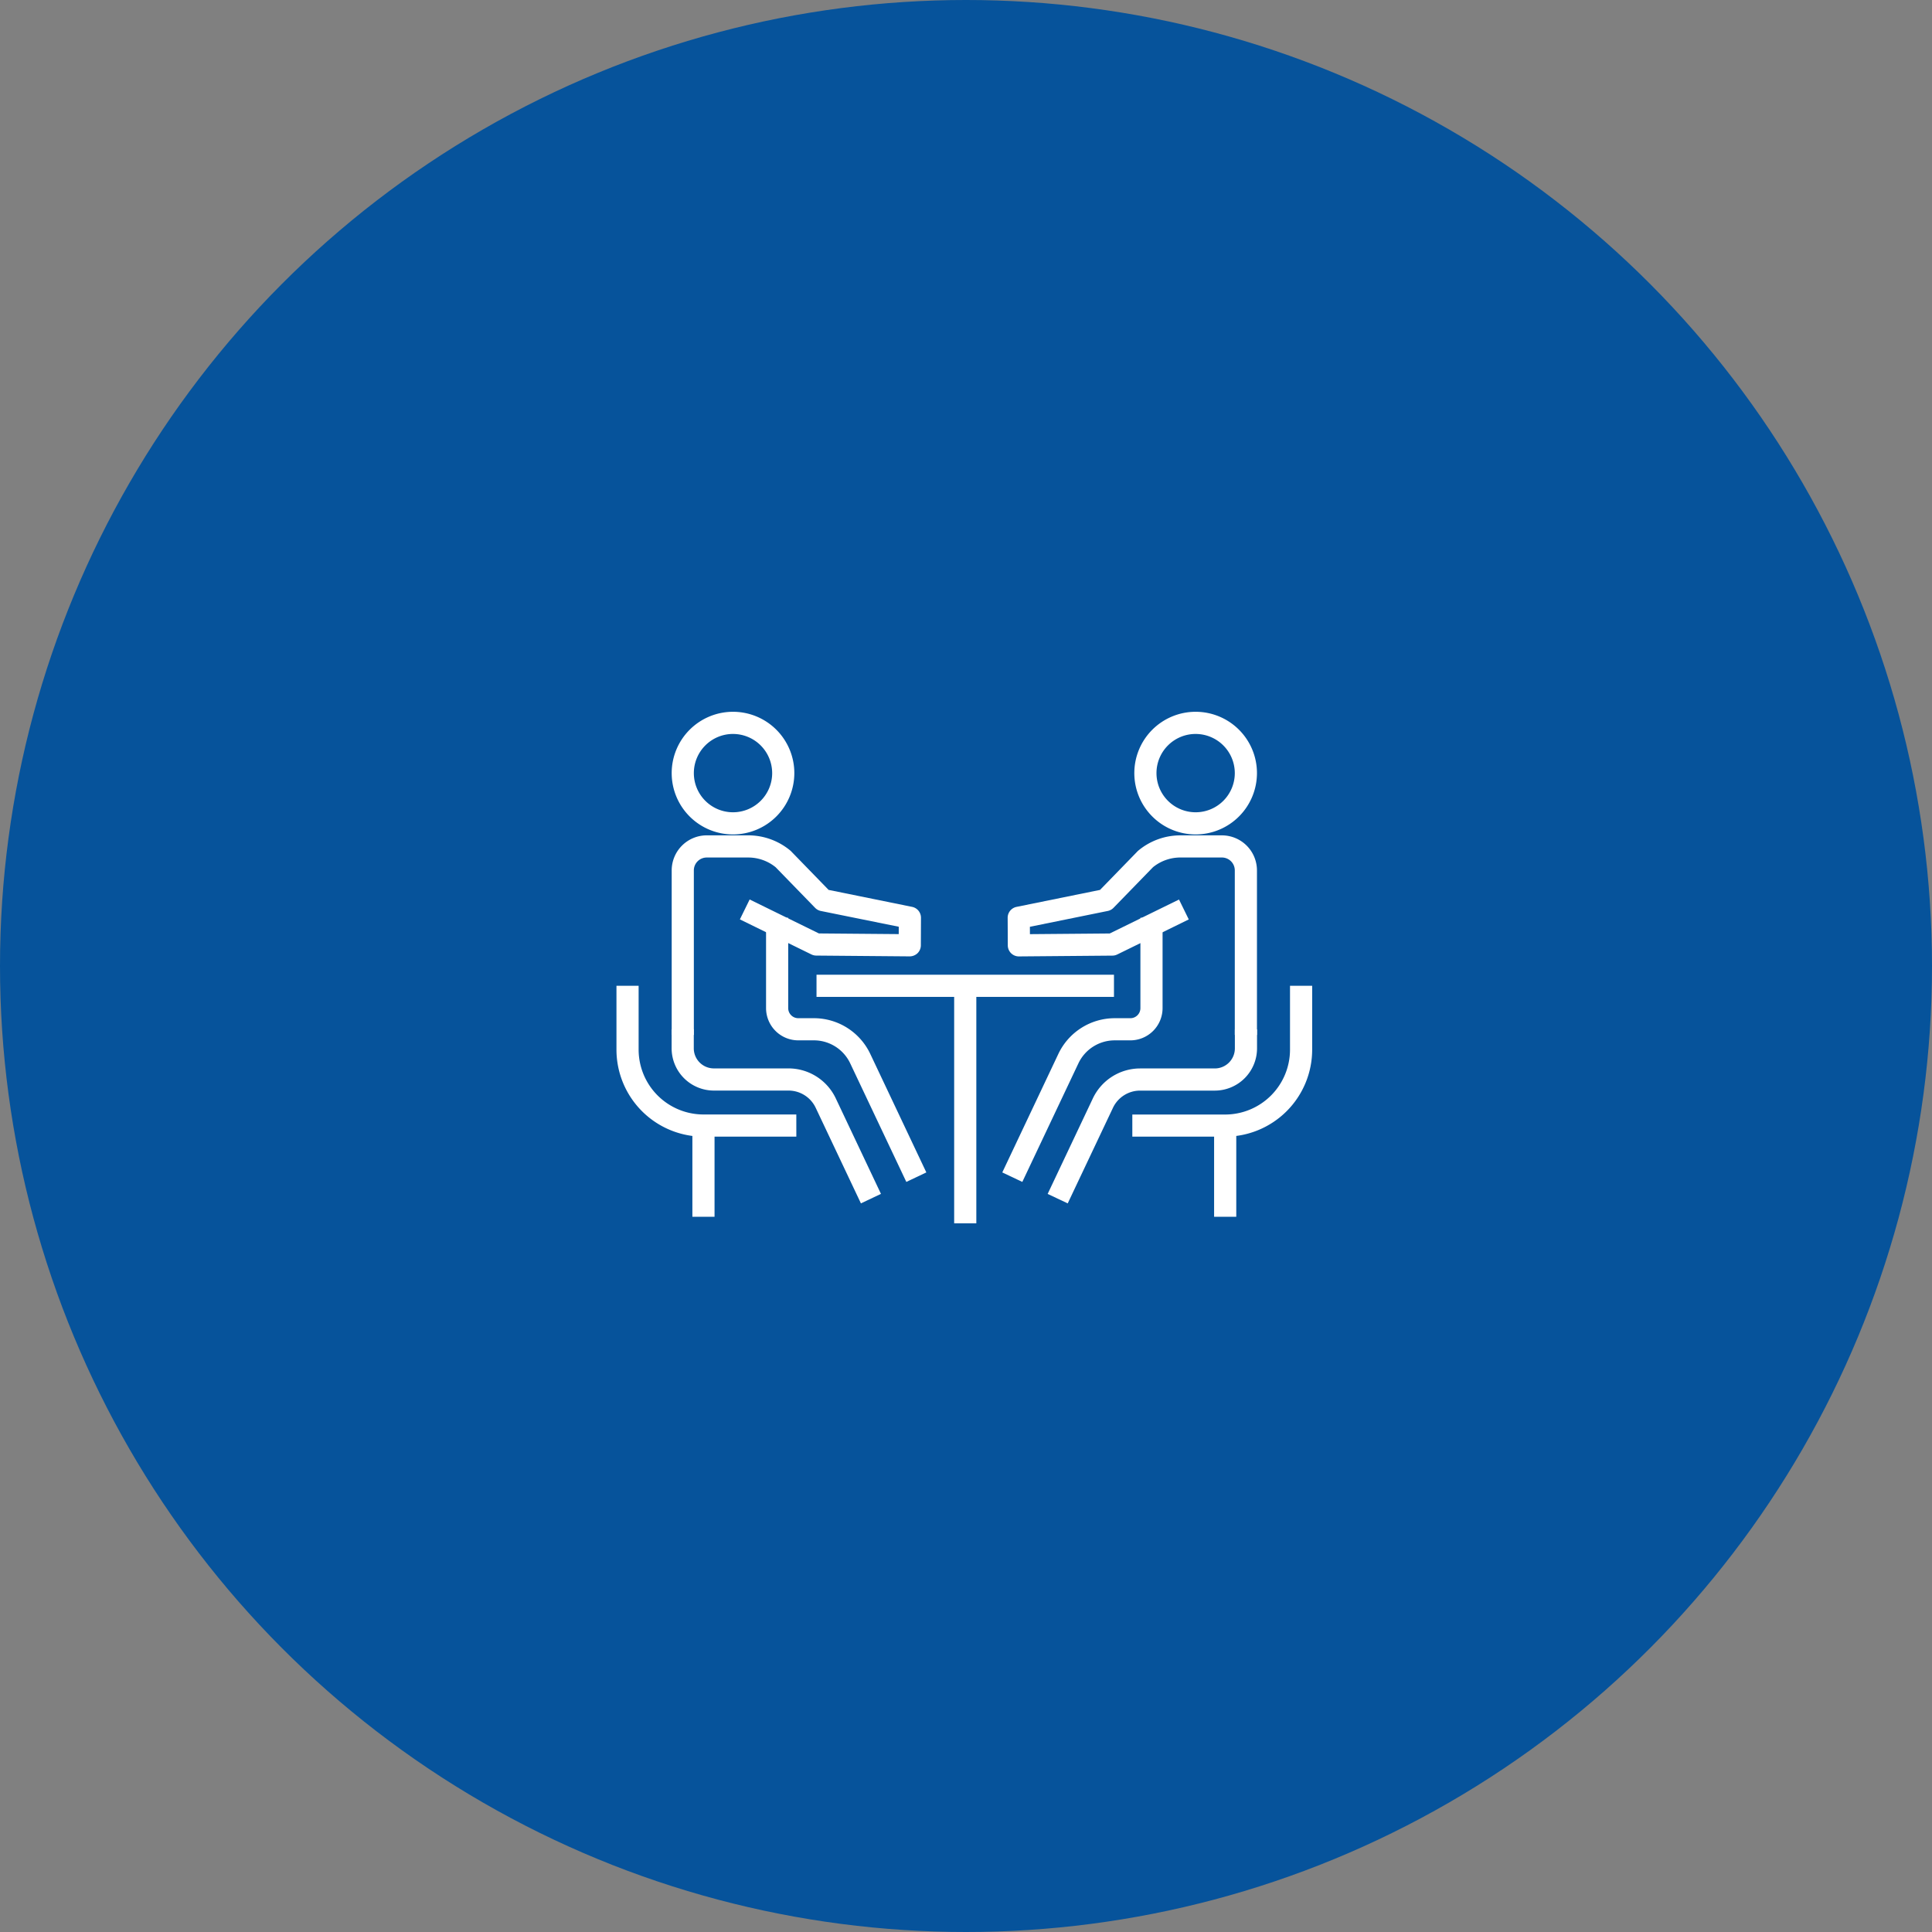
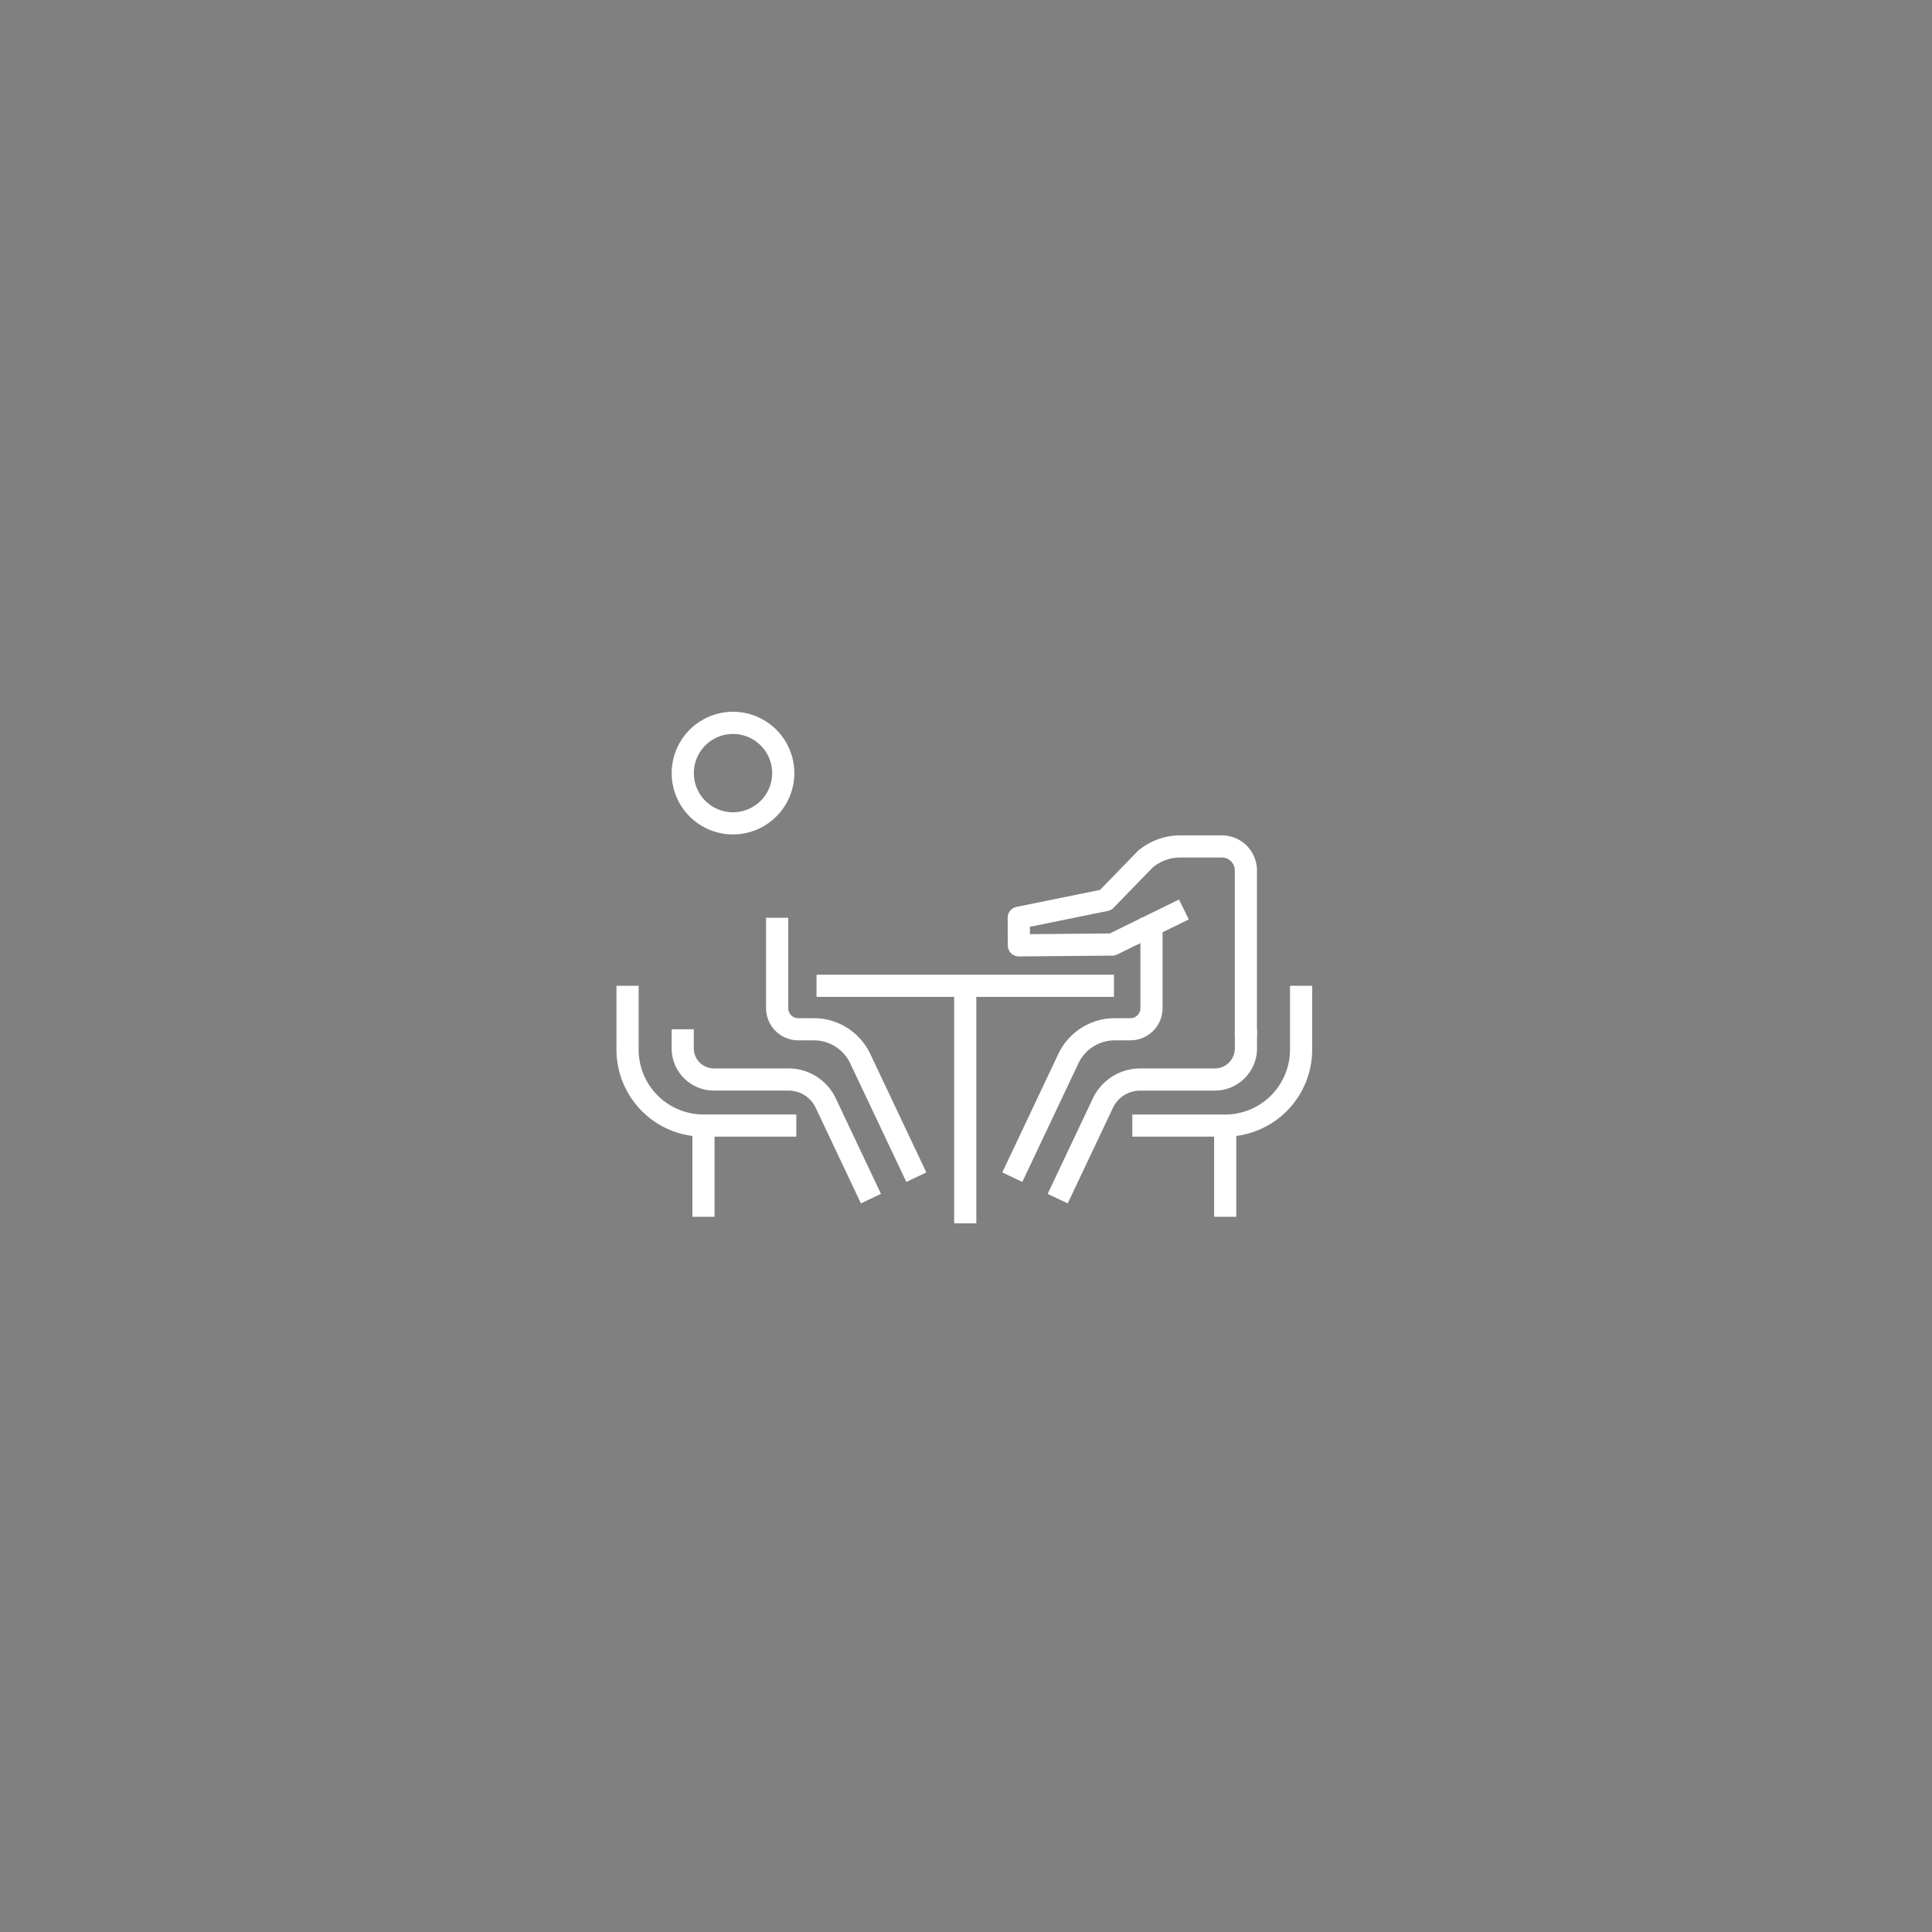
<svg xmlns="http://www.w3.org/2000/svg" width="304" height="304" viewBox="0 0 304 304">
  <rect x="0" y="0" width="304" height="304" fill="#808080" stroke="none" />
  <g id="グループ_1873" data-name="グループ 1873" transform="translate(-648 -415)">
-     <circle id="楕円形_42" data-name="楕円形 42" cx="152" cy="152" r="152" transform="translate(648 415)" fill="#06539b" />
    <g id="グループ_1480" data-name="グループ 1480" transform="translate(318 97)">
      <g id="グループ_1501" data-name="グループ 1501" transform="translate(427 430.001)">
        <g id="グループ_1482" data-name="グループ 1482" transform="translate(31.479 41.372)">
          <g id="グループ_1480-2" data-name="グループ 1480">
            <rect id="長方形_16030" data-name="長方形 16030" width="46.804" height="3.487" fill="#fff" />
          </g>
          <g id="グループ_1481" data-name="グループ 1481" transform="translate(21.659 1.738)">
            <rect id="長方形_16031" data-name="長方形 16031" width="3.487" height="37.38" fill="#fff" />
          </g>
        </g>
        <g id="グループ_1491" data-name="グループ 1491" transform="translate(0 0)">
          <g id="グループ_1488" data-name="グループ 1488" transform="translate(8.68)">
            <g id="グループ_1486" data-name="グループ 1486">
              <g id="グループ_1483" data-name="グループ 1483" transform="translate(0.011)">
                <path id="パス_778" data-name="パス 778" d="M272.682,466.581a9.649,9.649,0,1,1,9.648-9.649A9.659,9.659,0,0,1,272.682,466.581Zm0-15.811a6.162,6.162,0,1,0,6.161,6.162A6.169,6.169,0,0,0,272.682,450.771Z" transform="translate(-263.033 -447.284)" fill="#fff" />
              </g>
              <g id="グループ_1484" data-name="グループ 1484" transform="translate(0 49.956)">
                <path id="パス_779" data-name="パス 779" d="M292.806,531.989l-7.121-15.051a4.733,4.733,0,0,0-4.258-2.7H269.666a6.653,6.653,0,0,1-6.646-6.645v-3h3.487v3a3.162,3.162,0,0,0,3.159,3.158h11.762a8.234,8.234,0,0,1,7.41,4.692l7.121,15.051Z" transform="translate(-263.02 -504.594)" fill="#fff" />
              </g>
              <g id="グループ_1485" data-name="グループ 1485" transform="translate(14.862 32.408)">
                <path id="パス_780" data-name="パス 780" d="M302.138,526.028,293.3,507.353a6.316,6.316,0,0,0-5.683-3.6h-2.485a5.072,5.072,0,0,1-5.065-5.066V484.463h3.487v14.225a1.581,1.581,0,0,0,1.579,1.579h2.485a9.817,9.817,0,0,1,8.835,5.594l8.834,18.674Z" transform="translate(-280.07 -484.463)" fill="#fff" />
              </g>
            </g>
            <g id="グループ_1487" data-name="グループ 1487" transform="translate(0.011 19.442)">
-               <path id="パス_781" data-name="パス 781" d="M266.52,500.993h-3.487V475.1a5.52,5.52,0,0,1,5.513-5.513h6.545a10.335,10.335,0,0,1,6.614,2.4,1.725,1.725,0,0,1,.193.189l5.826,5.994,13.134,2.67a1.744,1.744,0,0,1,1.4,1.716l-.02,4.341a1.749,1.749,0,0,1-.519,1.233,1.8,1.8,0,0,1-1.24.5l-14.706-.125a1.747,1.747,0,0,1-.752-.178l-11.258-5.518,1.535-3.131,10.9,5.343,12.559.107.005-1.16L286.5,481.486a1.743,1.743,0,0,1-.9-.493l-6.21-6.389a6.844,6.844,0,0,0-4.3-1.529h-6.545a2.029,2.029,0,0,0-2.027,2.027Z" transform="translate(-263.033 -469.588)" fill="#fff" />
-             </g>
+               </g>
          </g>
          <g id="グループ_1489" data-name="グループ 1489" transform="translate(0 43.11)">
            <path id="パス_782" data-name="パス 782" d="M281.365,520.482H266.752a13.7,13.7,0,0,1-13.69-13.69V496.74h3.487v10.052a10.215,10.215,0,0,0,10.2,10.2h14.613Z" transform="translate(-253.062 -496.74)" fill="#fff" />
          </g>
          <g id="グループ_1490" data-name="グループ 1490" transform="translate(11.946 65.108)">
            <rect id="長方形_16032" data-name="長方形 16032" width="3.487" height="14.35" fill="#fff" />
          </g>
        </g>
        <g id="グループ_1500" data-name="グループ 1500" transform="translate(60.71 0)">
          <g id="グループ_1497" data-name="グループ 1497">
            <g id="グループ_1495" data-name="グループ 1495">
              <g id="グループ_1492" data-name="グループ 1492" transform="translate(20.776)">
-                 <path id="パス_783" data-name="パス 783" d="M356.191,466.581a9.649,9.649,0,1,1,9.649-9.649A9.659,9.659,0,0,1,356.191,466.581Zm0-15.811a6.162,6.162,0,1,0,6.162,6.162A6.169,6.169,0,0,0,356.191,450.771Z" transform="translate(-346.543 -447.284)" fill="#fff" />
-               </g>
+                 </g>
              <g id="グループ_1493" data-name="グループ 1493" transform="translate(7.144 49.956)">
                <path id="パス_784" data-name="パス 784" d="M334.057,531.989,330.9,530.5l7.121-15.051a8.234,8.234,0,0,1,7.411-4.692H357.2a3.161,3.161,0,0,0,3.158-3.158v-3h3.487v3a6.653,6.653,0,0,1-6.645,6.645H345.437a4.731,4.731,0,0,0-4.259,2.7Z" transform="translate(-330.905 -504.594)" fill="#fff" />
              </g>
              <g id="グループ_1494" data-name="グループ 1494" transform="translate(0 32.408)">
                <path id="パス_785" data-name="パス 785" d="M325.861,526.028l-3.152-1.492,8.834-18.674a9.818,9.818,0,0,1,8.835-5.594h2.485a1.581,1.581,0,0,0,1.579-1.579V484.463h3.487v14.225a5.072,5.072,0,0,1-5.066,5.066h-2.485a6.316,6.316,0,0,0-5.683,3.6Z" transform="translate(-322.709 -484.463)" fill="#fff" />
              </g>
            </g>
            <g id="グループ_1496" data-name="グループ 1496" transform="translate(0.85 19.442)">
              <path id="パス_786" data-name="パス 786" d="M362.906,500.993h-3.487V475.1a2.03,2.03,0,0,0-2.028-2.027h-6.544a6.844,6.844,0,0,0-4.3,1.527l-6.212,6.39a1.737,1.737,0,0,1-.9.493l-12.259,2.492.006,1.16,12.558-.107,10.9-5.343,1.535,3.131-11.258,5.518a1.744,1.744,0,0,1-.752.178l-14.705.125A1.743,1.743,0,0,1,323.7,486.9l-.02-4.341a1.743,1.743,0,0,1,1.4-1.717l13.134-2.67,5.826-5.994a1.728,1.728,0,0,1,.194-.189,10.335,10.335,0,0,1,6.614-2.4h6.544a5.52,5.52,0,0,1,5.514,5.513Z" transform="translate(-323.684 -469.588)" fill="#fff" />
            </g>
          </g>
          <g id="グループ_1498" data-name="グループ 1498" transform="translate(20.461 43.11)">
            <path id="パス_787" data-name="パス 787" d="M360.794,520.482H346.182V517h14.612a10.215,10.215,0,0,0,10.2-10.2V496.74h3.487v10.052A13.7,13.7,0,0,1,360.794,520.482Z" transform="translate(-346.182 -496.74)" fill="#fff" />
          </g>
          <g id="グループ_1499" data-name="グループ 1499" transform="translate(33.33 65.108)">
            <rect id="長方形_16033" data-name="長方形 16033" width="3.487" height="14.35" fill="#fff" />
          </g>
        </g>
      </g>
    </g>
  </g>
</svg>